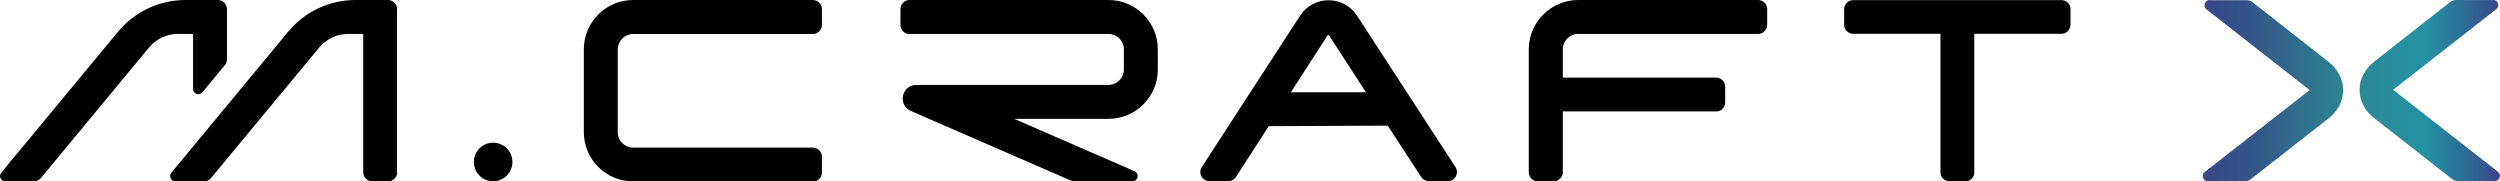
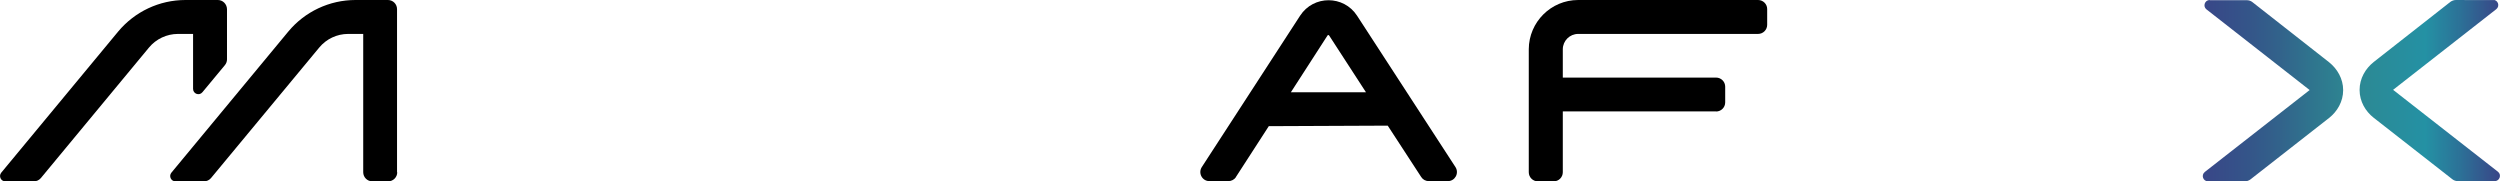
<svg xmlns="http://www.w3.org/2000/svg" xmlns:xlink="http://www.w3.org/1999/xlink" id="Layer_2" data-name="Layer 2" viewBox="0 0 238.77 17.32">
  <defs>
    <clipPath id="clippath">
      <path d="M211.05,0c-.48,0-.69.61-.31.9l9.85,7.7-10.01,7.82c-.38.3-.17.9.31.9h3.51c.19,0,.38-.07.53-.18l7.51-5.87c.79-.62,1.35-1.57,1.35-2.66s-.56-2.04-1.35-2.67l-7.32-5.74c-.15-.12-.34-.18-.53-.18h-3.54Z" style="fill: none; stroke-width: 0px;" />
    </clipPath>
    <linearGradient id="linear-gradient" x1="479.72" y1="823.54" x2="480.72" y2="823.54" gradientTransform="translate(-22479.02 -13218.35) rotate(90) scale(27.56 -27.56)" gradientUnits="userSpaceOnUse">
      <stop offset="0" stop-color="#384888" />
      <stop offset="0" stop-color="#384888" />
      <stop offset=".14" stop-color="#345589" />
      <stop offset=".25" stop-color="#32638b" />
      <stop offset=".36" stop-color="#2f758e" />
      <stop offset=".5" stop-color="#2d8892" />
      <stop offset=".75" stop-color="#2491a4" />
      <stop offset=".87" stop-color="#2c7197" />
      <stop offset="1" stop-color="#384888" />
    </linearGradient>
    <clipPath id="clippath-1">
      <path d="M234.56,0c-.19,0-.38.07-.53.18l-7.32,5.74c-.79.63-1.35,1.57-1.35,2.67s.56,2.04,1.35,2.66l7.51,5.87c.15.12.34.18.53.18h3.51c.48,0,.69-.61.31-.9l-10.01-7.82,9.85-7.7c.38-.3.17-.9-.31-.9h-3.55Z" style="fill: none; stroke-width: 0px;" />
    </clipPath>
    <linearGradient id="linear-gradient-2" x1="479.72" y1="823.54" x2="480.72" y2="823.54" gradientTransform="translate(-22463.76 -13233.45) rotate(90) scale(27.56 -27.56)" xlink:href="#linear-gradient" />
  </defs>
  <g id="Layer_1-2" data-name="Layer 1">
    <g style="clip-path: url(#clippath);">
      <rect x="208.33" y="1.84" width="17.34" height="13.63" transform="translate(207.92 225.64) rotate(-89.89)" style="fill: url(#linear-gradient); stroke-width: 0px;" />
    </g>
    <g style="clip-path: url(#clippath-1);">
      <rect x="223.48" y="1.84" width="17.34" height="13.63" transform="translate(223.04 240.8) rotate(-89.89)" style="fill: url(#linear-gradient-2); stroke-width: 0px;" />
    </g>
    <g>
-       <path d="M77.62,17.32h-17.16c-2.6,0-4.7-2.11-4.7-4.71v-7.9C55.76,2.11,57.87,0,60.47,0h17.16c.48,0,.87.39.87.87v1.51c0,.48-.39.87-.87.87h-17.16c-.81,0-1.47.66-1.47,1.47v7.91c0,.81.66,1.47,1.47,1.47h17.16c.48,0,.87.39.87.87v1.51c0,.48-.39.87-.87.87" style="fill: #000; stroke-width: 0px;" />
      <path d="M163.9,10.64h-14.64v5.81c0,.48-.39.87-.87.87h-1.51c-.48,0-.87-.39-.87-.87V4.7C146.02,2.11,148.13,0,150.73,0h17.18c.48,0,.87.39.87.86v1.51c0,.48-.39.87-.87.87h-17.18c-.81,0-1.47.66-1.47,1.47v2.7h14.64c.48,0,.87.39.87.87v1.5c0,.48-.39.87-.87.87" style="fill: #000; stroke-width: 0px;" />
-       <path d="M188.56,16.45V3.23h8.32c.48,0,.87-.39.87-.87V.87c0-.48-.39-.86-.87-.86h-19.88c-.48,0-.87.39-.87.86v1.49c0,.48.39.87.87.87h8.33v13.22c0,.48.39.87.87.87h1.5c.48,0,.87-.39.87-.87" style="fill: #000; stroke-width: 0px;" />
-       <path d="M47.1,13.63c-1.02,0-1.84.82-1.84,1.84s.82,1.84,1.84,1.84,1.84-.82,1.84-1.84-.82-1.84-1.84-1.84" style="fill: #000; stroke-width: 0px;" />
      <path d="M118.03,16.92l3.15-4.87,11.36-.05,3.2,4.91c.16.25.43.39.73.39h1.81c.69,0,1.1-.76.73-1.34l-9.4-14.46c-1.28-1.97-4.16-1.97-5.44,0l-9.39,14.46c-.37.58.04,1.34.73,1.34h1.81c.29,0,.57-.15.73-.39M123.29,8.81l3.51-5.44s.1-.05.13,0l3.53,5.44h-7.18Z" style="fill: #000; stroke-width: 0px;" />
-       <path d="M86.87,3.24h19c.81,0,1.47.66,1.47,1.47v1.93c0,.81-.66,1.47-1.47,1.47h-18.35c-1.41,0-1.81,1.93-.52,2.49l15.19,6.61c.16.07.34.11.52.11h5.44c.55,0,.7-.75.2-.97l-11.49-5h9.01c2.6,0,4.71-2.11,4.71-4.7v-1.94c0-2.6-2.11-4.71-4.71-4.71h-19c-.48,0-.87.39-.87.87v1.51c0,.48.39.87.87.87" style="fill: #000; stroke-width: 0px;" />
      <path d="M37.92,16.45V.87C37.92.39,37.53,0,37.05,0h-3.1C31.47,0,29.11,1.11,27.53,3.02l-11.16,13.47c-.27.33-.04.83.39.83h2.72c.26,0,.5-.11.67-.31l10.34-12.47c.68-.82,1.69-1.3,2.76-1.3h1.44v13.21c0,.48.39.87.87.87h1.51c.48,0,.87-.39.87-.87" style="fill: #000; stroke-width: 0px;" />
      <path d="M3.23,17.32c.26,0,.5-.11.67-.31L14.23,4.54c.68-.82,1.7-1.3,2.77-1.3h1.44v5.25c0,.47.59.69.89.32l2.15-2.59c.13-.16.2-.35.2-.55V.87C21.67.39,21.28,0,20.81,0h-3.1C15.22,0,12.87,1.11,11.28,3.02L.12,16.49c-.27.33-.04.83.39.83h2.73Z" style="fill: #000; stroke-width: 0px;" />
    </g>
  </g>
</svg>